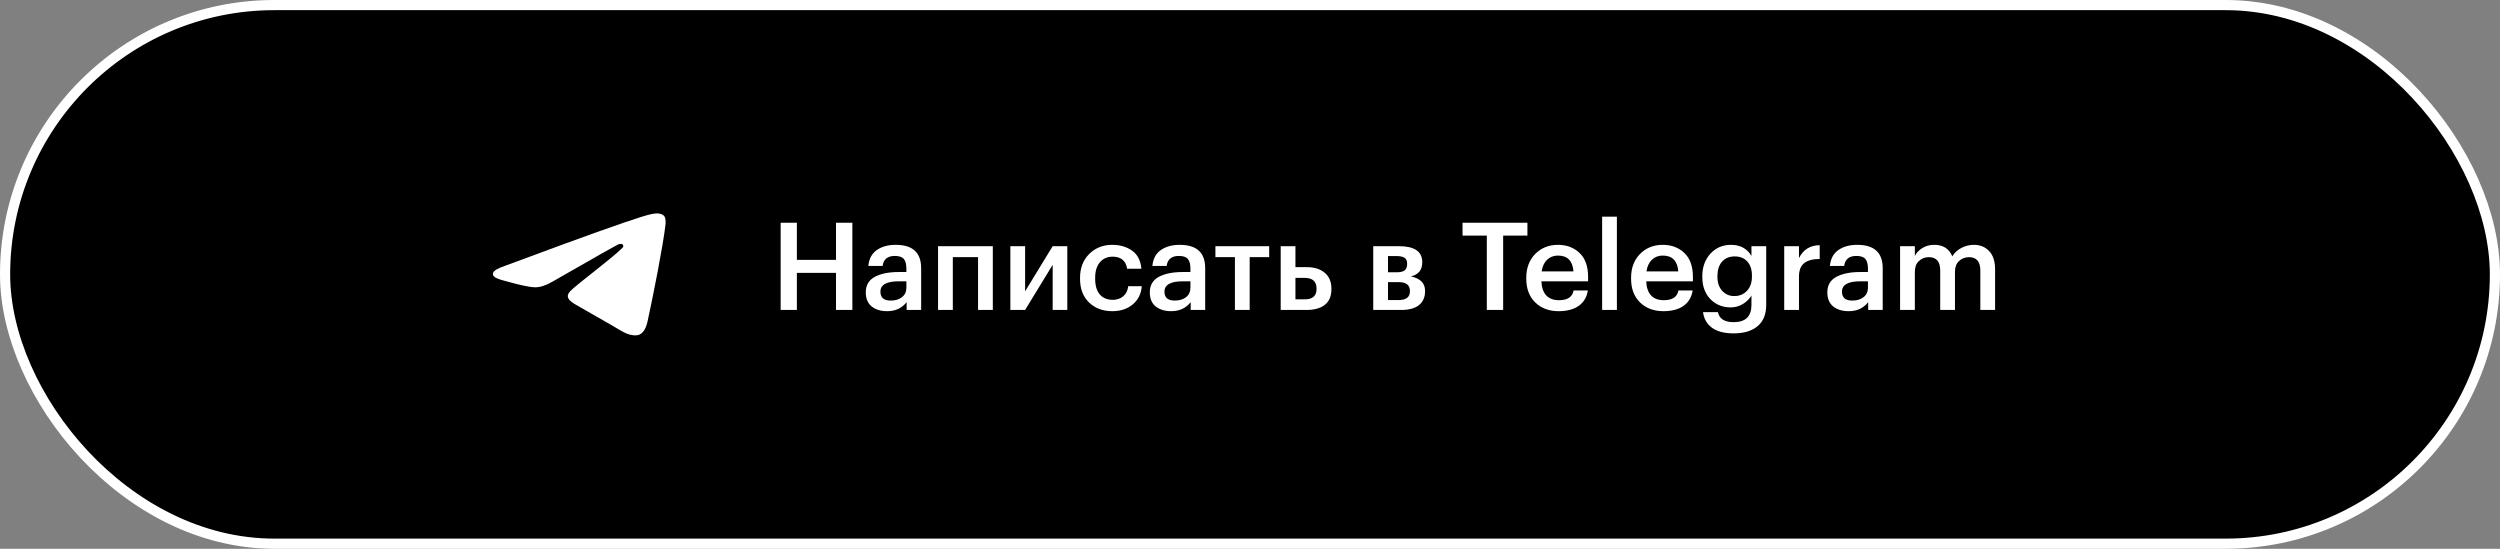
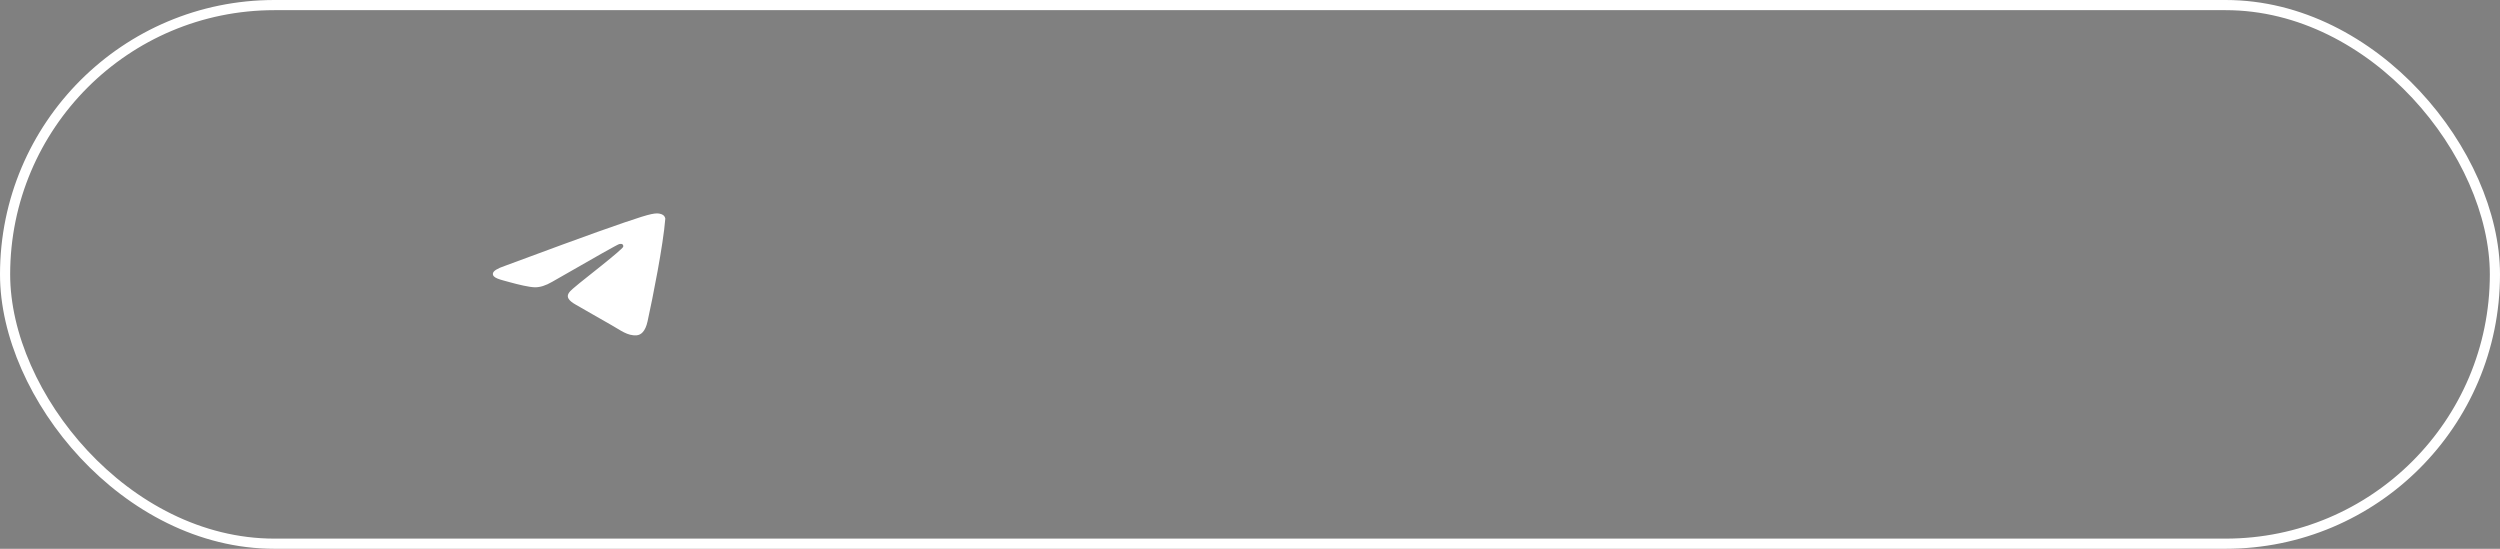
<svg xmlns="http://www.w3.org/2000/svg" width="246" height="54" viewBox="0 0 246 54" fill="none">
  <rect x="0" y="0" width="246" height="54" fill="#808080" stroke="none" />
-   <rect x="0.5" y="0.5" width="245" height="53" rx="26.5" fill="black" />
  <rect x="0.5" y="0.5" width="245" height="53" rx="26.5" stroke="white" />
-   <path d="M49.669 26.166C54.232 24.473 57.275 23.356 58.798 22.817C63.145 21.276 64.048 21.009 64.637 21C64.766 20.998 65.056 21.026 65.243 21.155C65.402 21.265 65.445 21.413 65.466 21.516C65.487 21.62 65.513 21.856 65.492 22.041C65.257 24.149 64.237 29.266 63.719 31.627C63.499 32.626 63.067 32.961 62.649 32.994C61.74 33.065 61.05 32.482 60.169 31.991C58.792 31.221 58.013 30.743 56.676 29.992C55.13 29.125 56.132 28.648 57.013 27.869C57.244 27.665 61.249 24.562 61.326 24.28C61.336 24.245 61.345 24.114 61.254 24.044C61.162 23.975 61.027 23.999 60.929 24.018C60.791 24.044 58.59 25.283 54.327 27.735C53.702 28.1 53.136 28.278 52.629 28.269C52.07 28.259 50.995 28 50.196 27.779C49.215 27.507 48.436 27.364 48.504 26.903C48.539 26.663 48.928 26.417 49.669 26.166Z" fill="white" />
-   <path d="M76.816 21.92H78.412V25.568H82.264V21.92H83.872V30.5H82.264V26.852H78.412V30.5H76.816V21.92ZM87.293 30.62C86.677 30.62 86.173 30.468 85.781 30.164C85.389 29.852 85.193 29.384 85.193 28.76C85.193 28.072 85.485 27.568 86.069 27.248C86.661 26.928 87.441 26.768 88.409 26.768H89.189V26.444C89.189 26.004 89.105 25.684 88.937 25.484C88.769 25.284 88.473 25.184 88.049 25.184C87.337 25.184 86.937 25.512 86.849 26.168H85.445C85.509 25.472 85.785 24.952 86.273 24.608C86.761 24.264 87.381 24.092 88.133 24.092C89.805 24.092 90.641 24.856 90.641 26.384V30.5H89.213V29.732C88.749 30.324 88.109 30.62 87.293 30.62ZM87.641 29.576C88.105 29.576 88.477 29.464 88.757 29.24C89.045 29.016 89.189 28.704 89.189 28.304V27.68H88.445C87.237 27.68 86.633 28.02 86.633 28.7C86.633 29.284 86.969 29.576 87.641 29.576ZM96.241 25.304H93.757V30.5H92.305V24.224H97.693V30.5H96.241V25.304ZM99.419 30.5V24.224H100.871V28.664L103.583 24.224H105.023V30.5H103.583V26.06L100.871 30.5H99.419ZM109.444 30.62C108.524 30.62 107.764 30.336 107.164 29.768C106.572 29.192 106.276 28.416 106.276 27.44V27.344C106.276 26.376 106.576 25.592 107.176 24.992C107.784 24.392 108.54 24.092 109.444 24.092C110.212 24.092 110.864 24.284 111.4 24.668C111.936 25.044 112.24 25.636 112.312 26.444H110.908C110.788 25.652 110.308 25.256 109.468 25.256C108.964 25.256 108.552 25.44 108.232 25.808C107.92 26.176 107.764 26.68 107.764 27.32V27.416C107.764 28.096 107.916 28.616 108.22 28.976C108.532 29.328 108.96 29.504 109.504 29.504C109.904 29.504 110.244 29.388 110.524 29.156C110.804 28.924 110.968 28.592 111.016 28.16H112.348C112.3 28.888 112.012 29.48 111.484 29.936C110.956 30.392 110.276 30.62 109.444 30.62ZM115.242 30.62C114.626 30.62 114.122 30.468 113.73 30.164C113.338 29.852 113.142 29.384 113.142 28.76C113.142 28.072 113.434 27.568 114.018 27.248C114.61 26.928 115.39 26.768 116.358 26.768H117.138V26.444C117.138 26.004 117.054 25.684 116.886 25.484C116.718 25.284 116.422 25.184 115.998 25.184C115.286 25.184 114.886 25.512 114.798 26.168H113.394C113.458 25.472 113.734 24.952 114.222 24.608C114.71 24.264 115.33 24.092 116.082 24.092C117.754 24.092 118.59 24.856 118.59 26.384V30.5H117.162V29.732C116.698 30.324 116.058 30.62 115.242 30.62ZM115.59 29.576C116.054 29.576 116.426 29.464 116.706 29.24C116.994 29.016 117.138 28.704 117.138 28.304V27.68H116.394C115.186 27.68 114.582 28.02 114.582 28.7C114.582 29.284 114.918 29.576 115.59 29.576ZM124.888 25.304H122.968V30.5H121.516V25.304H119.596V24.224H124.888V25.304ZM126.02 24.224H127.472V26.288H128.6C129.328 26.288 129.912 26.472 130.352 26.84C130.792 27.208 131.012 27.732 131.012 28.412V28.448C131.012 29.136 130.796 29.652 130.364 29.996C129.932 30.332 129.332 30.5 128.564 30.5H126.02V24.224ZM128.384 29.456C129.16 29.456 129.548 29.116 129.548 28.436V28.4C129.548 27.696 129.16 27.344 128.384 27.344H127.472V29.456H128.384ZM135.126 24.224H137.658C139.186 24.224 139.95 24.748 139.95 25.796V25.82C139.95 26.564 139.578 27.024 138.834 27.2C139.762 27.392 140.226 27.864 140.226 28.616V28.652C140.226 29.252 140.022 29.712 139.614 30.032C139.214 30.344 138.638 30.5 137.886 30.5H135.126V24.224ZM136.578 25.196V26.792H137.454C137.806 26.792 138.062 26.728 138.222 26.6C138.382 26.464 138.462 26.252 138.462 25.964V25.94C138.462 25.66 138.374 25.468 138.198 25.364C138.03 25.252 137.766 25.196 137.406 25.196H136.578ZM136.578 27.764V29.528H137.61C138.362 29.528 138.738 29.24 138.738 28.664V28.64C138.738 28.056 138.378 27.764 137.658 27.764H136.578ZM146.302 23.18H143.914V21.92H150.298V23.18H147.91V30.5H146.302V23.18ZM153.366 30.62C152.422 30.62 151.654 30.332 151.062 29.756C150.478 29.18 150.186 28.404 150.186 27.428V27.332C150.186 26.372 150.478 25.592 151.062 24.992C151.654 24.392 152.402 24.092 153.306 24.092C154.154 24.092 154.858 24.356 155.418 24.884C155.986 25.412 156.27 26.204 156.27 27.26V27.68H151.674C151.698 28.28 151.854 28.74 152.142 29.06C152.438 29.38 152.858 29.54 153.402 29.54C154.25 29.54 154.73 29.22 154.842 28.58H156.246C156.142 29.244 155.838 29.752 155.334 30.104C154.838 30.448 154.182 30.62 153.366 30.62ZM154.83 26.708C154.75 25.668 154.242 25.148 153.306 25.148C152.874 25.148 152.514 25.288 152.226 25.568C151.946 25.84 151.77 26.22 151.698 26.708H154.83ZM157.65 21.32H159.102V30.5H157.65V21.32ZM163.679 30.62C162.735 30.62 161.967 30.332 161.375 29.756C160.791 29.18 160.499 28.404 160.499 27.428V27.332C160.499 26.372 160.791 25.592 161.375 24.992C161.967 24.392 162.715 24.092 163.619 24.092C164.467 24.092 165.171 24.356 165.731 24.884C166.299 25.412 166.583 26.204 166.583 27.26V27.68H161.987C162.011 28.28 162.167 28.74 162.455 29.06C162.751 29.38 163.171 29.54 163.715 29.54C164.563 29.54 165.043 29.22 165.155 28.58H166.559C166.455 29.244 166.151 29.752 165.647 30.104C165.151 30.448 164.495 30.62 163.679 30.62ZM165.143 26.708C165.063 25.668 164.555 25.148 163.619 25.148C163.187 25.148 162.827 25.288 162.539 25.568C162.259 25.84 162.083 26.22 162.011 26.708H165.143ZM170.603 32.804C169.667 32.804 168.947 32.616 168.443 32.24C167.947 31.864 167.659 31.356 167.579 30.716H169.043C169.179 31.372 169.695 31.7 170.59 31.7C171.759 31.7 172.343 31.136 172.343 30.008V29.084C172.159 29.404 171.879 29.68 171.503 29.912C171.135 30.136 170.731 30.248 170.291 30.248C169.491 30.248 168.827 29.976 168.299 29.432C167.771 28.88 167.507 28.156 167.507 27.26V27.176C167.507 26.288 167.771 25.552 168.299 24.968C168.835 24.384 169.511 24.092 170.327 24.092C171.239 24.092 171.911 24.456 172.343 25.184V24.224H173.795V30.032C173.787 30.944 173.503 31.632 172.943 32.096C172.383 32.568 171.603 32.804 170.603 32.804ZM170.651 29.132C171.163 29.132 171.579 28.96 171.899 28.616C172.227 28.272 172.391 27.804 172.391 27.212V27.128C172.391 26.528 172.239 26.064 171.935 25.736C171.639 25.4 171.227 25.232 170.699 25.232C170.163 25.232 169.743 25.408 169.439 25.76C169.143 26.104 168.995 26.568 168.995 27.152V27.248C168.995 27.816 169.151 28.272 169.463 28.616C169.775 28.96 170.171 29.132 170.651 29.132ZM175.567 24.224H177.019V25.4C177.435 24.56 178.115 24.136 179.059 24.128V25.484C178.387 25.484 177.879 25.62 177.535 25.892C177.191 26.156 177.019 26.604 177.019 27.236V30.5H175.567V24.224ZM181.91 30.62C181.294 30.62 180.79 30.468 180.398 30.164C180.006 29.852 179.81 29.384 179.81 28.76C179.81 28.072 180.102 27.568 180.686 27.248C181.278 26.928 182.058 26.768 183.026 26.768H183.806V26.444C183.806 26.004 183.722 25.684 183.554 25.484C183.386 25.284 183.09 25.184 182.666 25.184C181.954 25.184 181.554 25.512 181.466 26.168H180.062C180.126 25.472 180.402 24.952 180.89 24.608C181.378 24.264 181.998 24.092 182.75 24.092C184.422 24.092 185.258 24.856 185.258 26.384V30.5H183.83V29.732C183.366 30.324 182.726 30.62 181.91 30.62ZM182.258 29.576C182.722 29.576 183.094 29.464 183.374 29.24C183.662 29.016 183.806 28.704 183.806 28.304V27.68H183.062C181.854 27.68 181.25 28.02 181.25 28.7C181.25 29.284 181.586 29.576 182.258 29.576ZM186.969 24.224H188.421V25.184C188.581 24.872 188.829 24.612 189.165 24.404C189.501 24.196 189.889 24.092 190.329 24.092C191.201 24.092 191.793 24.468 192.105 25.22C192.337 24.852 192.645 24.572 193.029 24.38C193.413 24.188 193.813 24.092 194.229 24.092C194.845 24.092 195.345 24.296 195.729 24.704C196.121 25.104 196.317 25.712 196.317 26.528V30.5H194.865V26.624C194.865 25.744 194.493 25.304 193.749 25.304C193.365 25.304 193.037 25.432 192.765 25.688C192.501 25.936 192.369 26.288 192.369 26.744V30.5H190.917V26.624C190.917 25.744 190.545 25.304 189.801 25.304C189.417 25.304 189.089 25.432 188.817 25.688C188.553 25.936 188.421 26.288 188.421 26.744V30.5H186.969V24.224Z" fill="white" />
+   <path d="M49.669 26.166C54.232 24.473 57.275 23.356 58.798 22.817C63.145 21.276 64.048 21.009 64.637 21C64.766 20.998 65.056 21.026 65.243 21.155C65.402 21.265 65.445 21.413 65.466 21.516C65.257 24.149 64.237 29.266 63.719 31.627C63.499 32.626 63.067 32.961 62.649 32.994C61.74 33.065 61.05 32.482 60.169 31.991C58.792 31.221 58.013 30.743 56.676 29.992C55.13 29.125 56.132 28.648 57.013 27.869C57.244 27.665 61.249 24.562 61.326 24.28C61.336 24.245 61.345 24.114 61.254 24.044C61.162 23.975 61.027 23.999 60.929 24.018C60.791 24.044 58.59 25.283 54.327 27.735C53.702 28.1 53.136 28.278 52.629 28.269C52.07 28.259 50.995 28 50.196 27.779C49.215 27.507 48.436 27.364 48.504 26.903C48.539 26.663 48.928 26.417 49.669 26.166Z" fill="white" />
</svg>